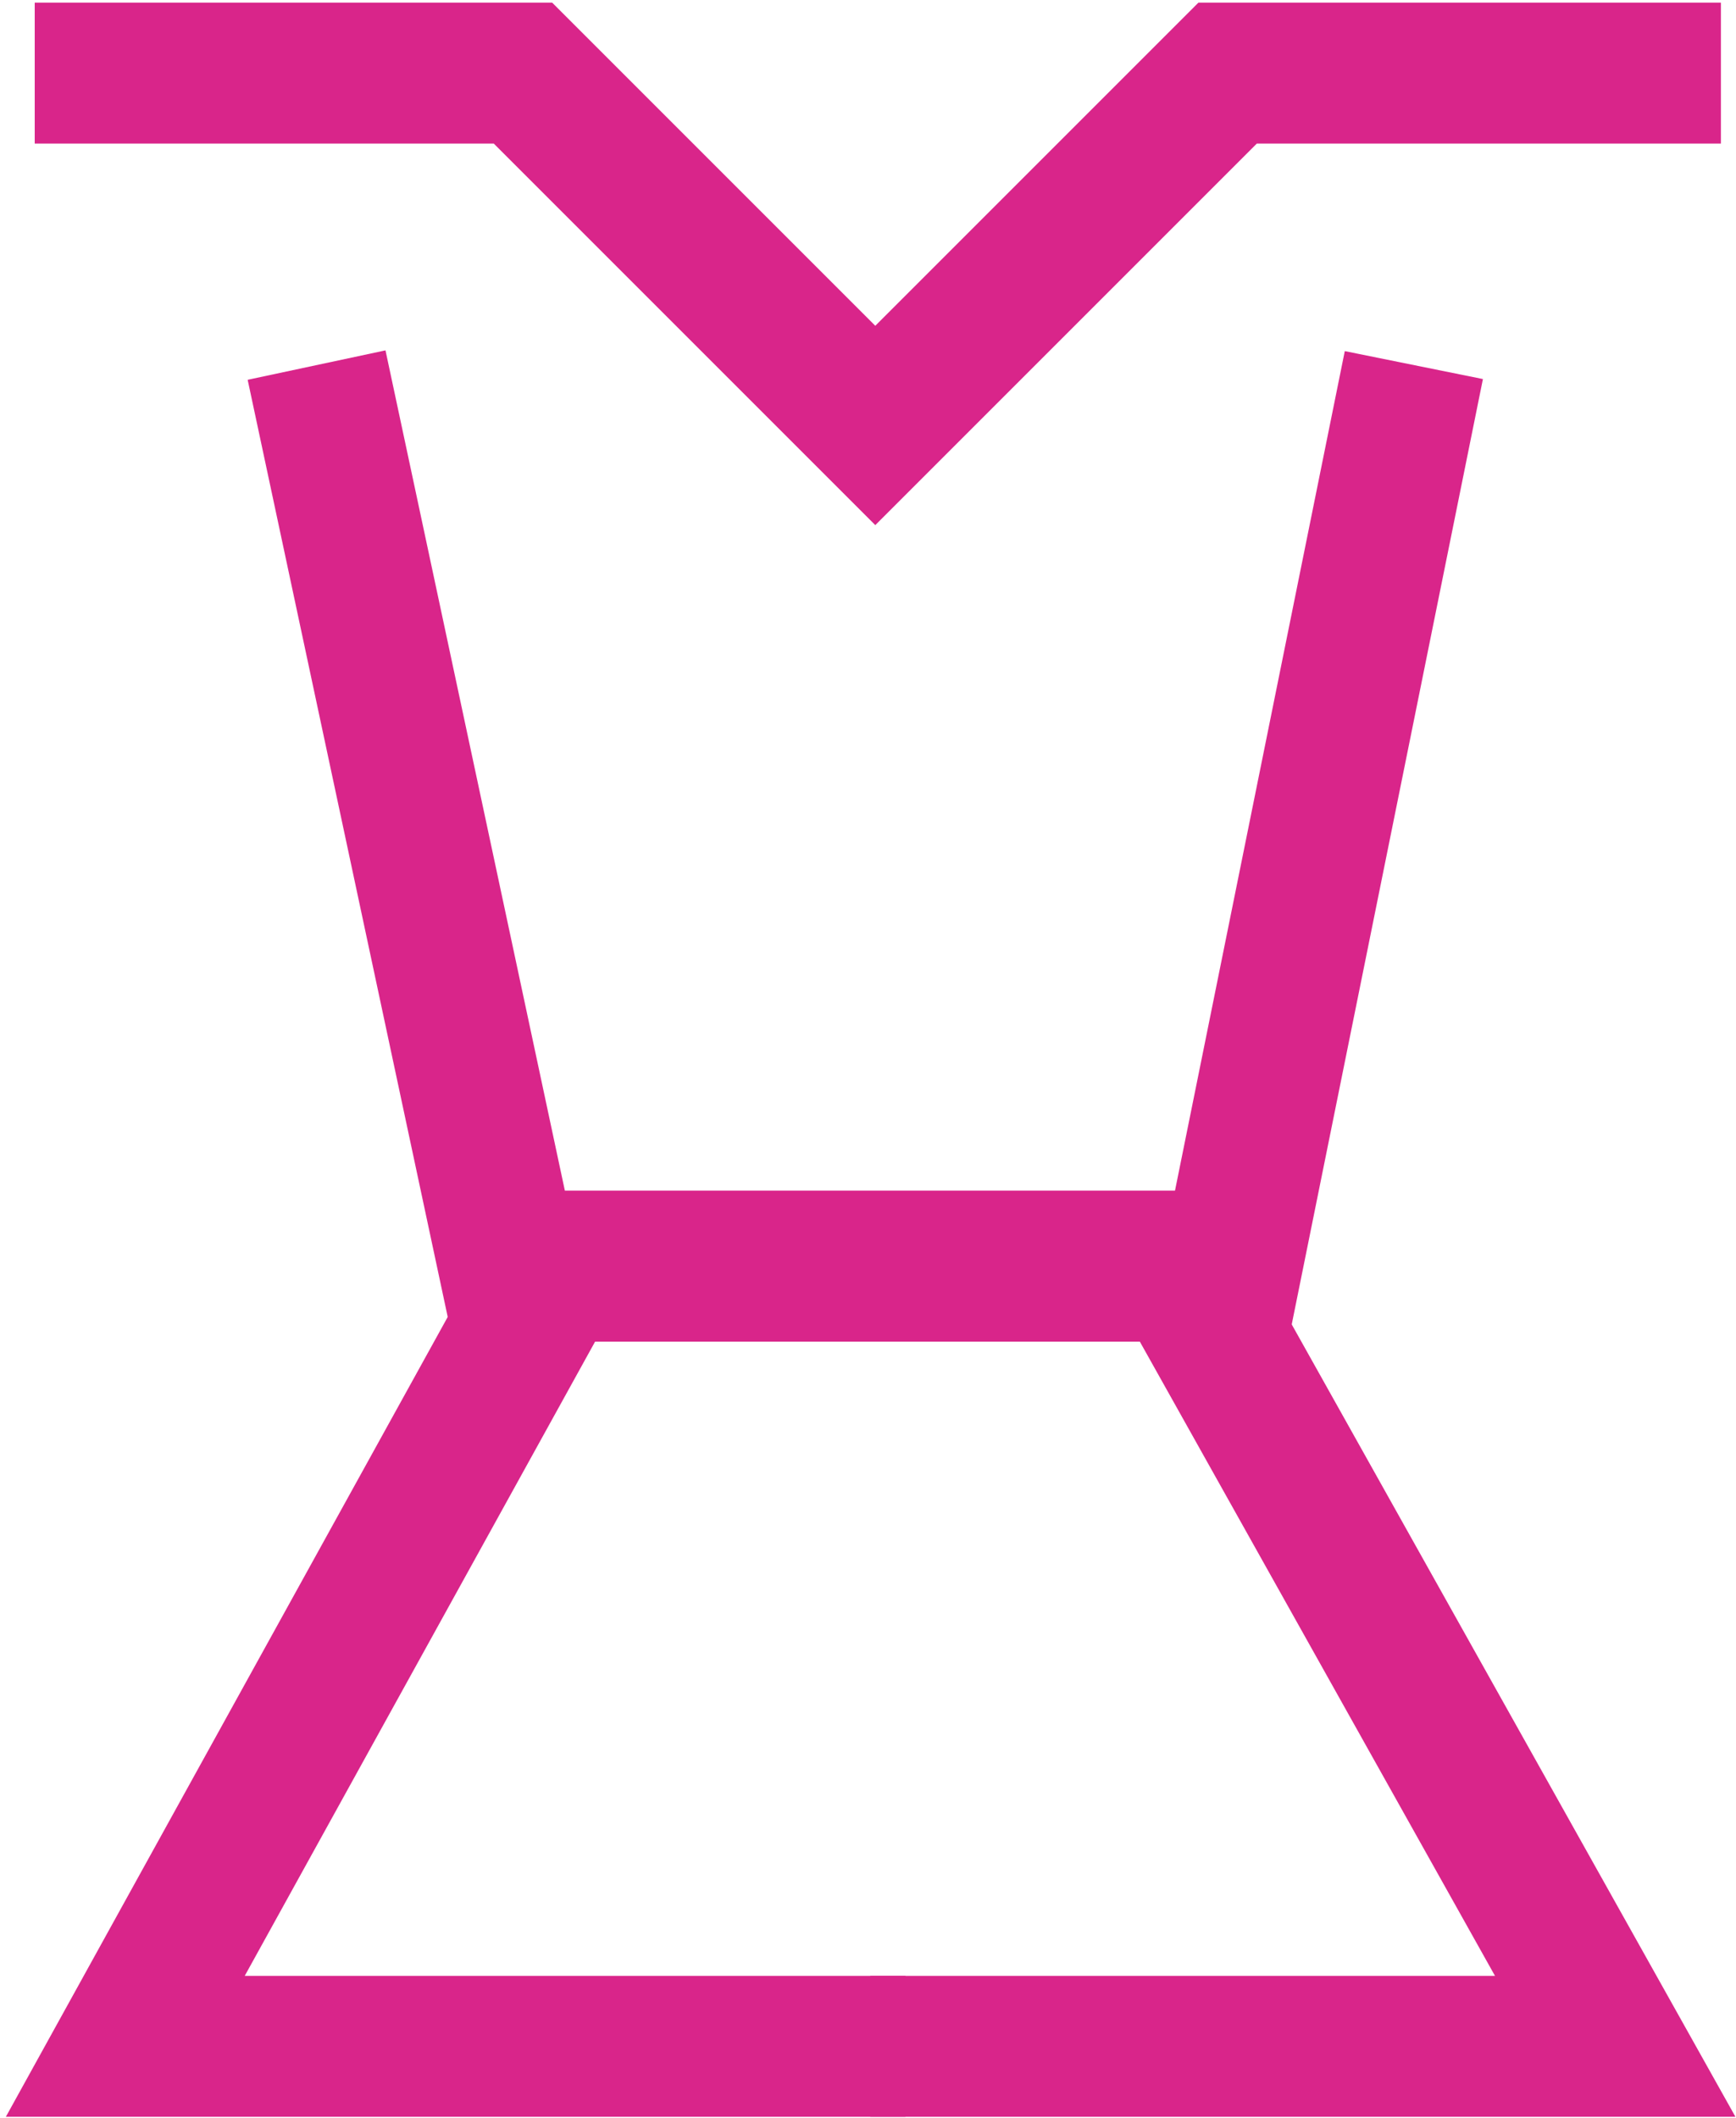
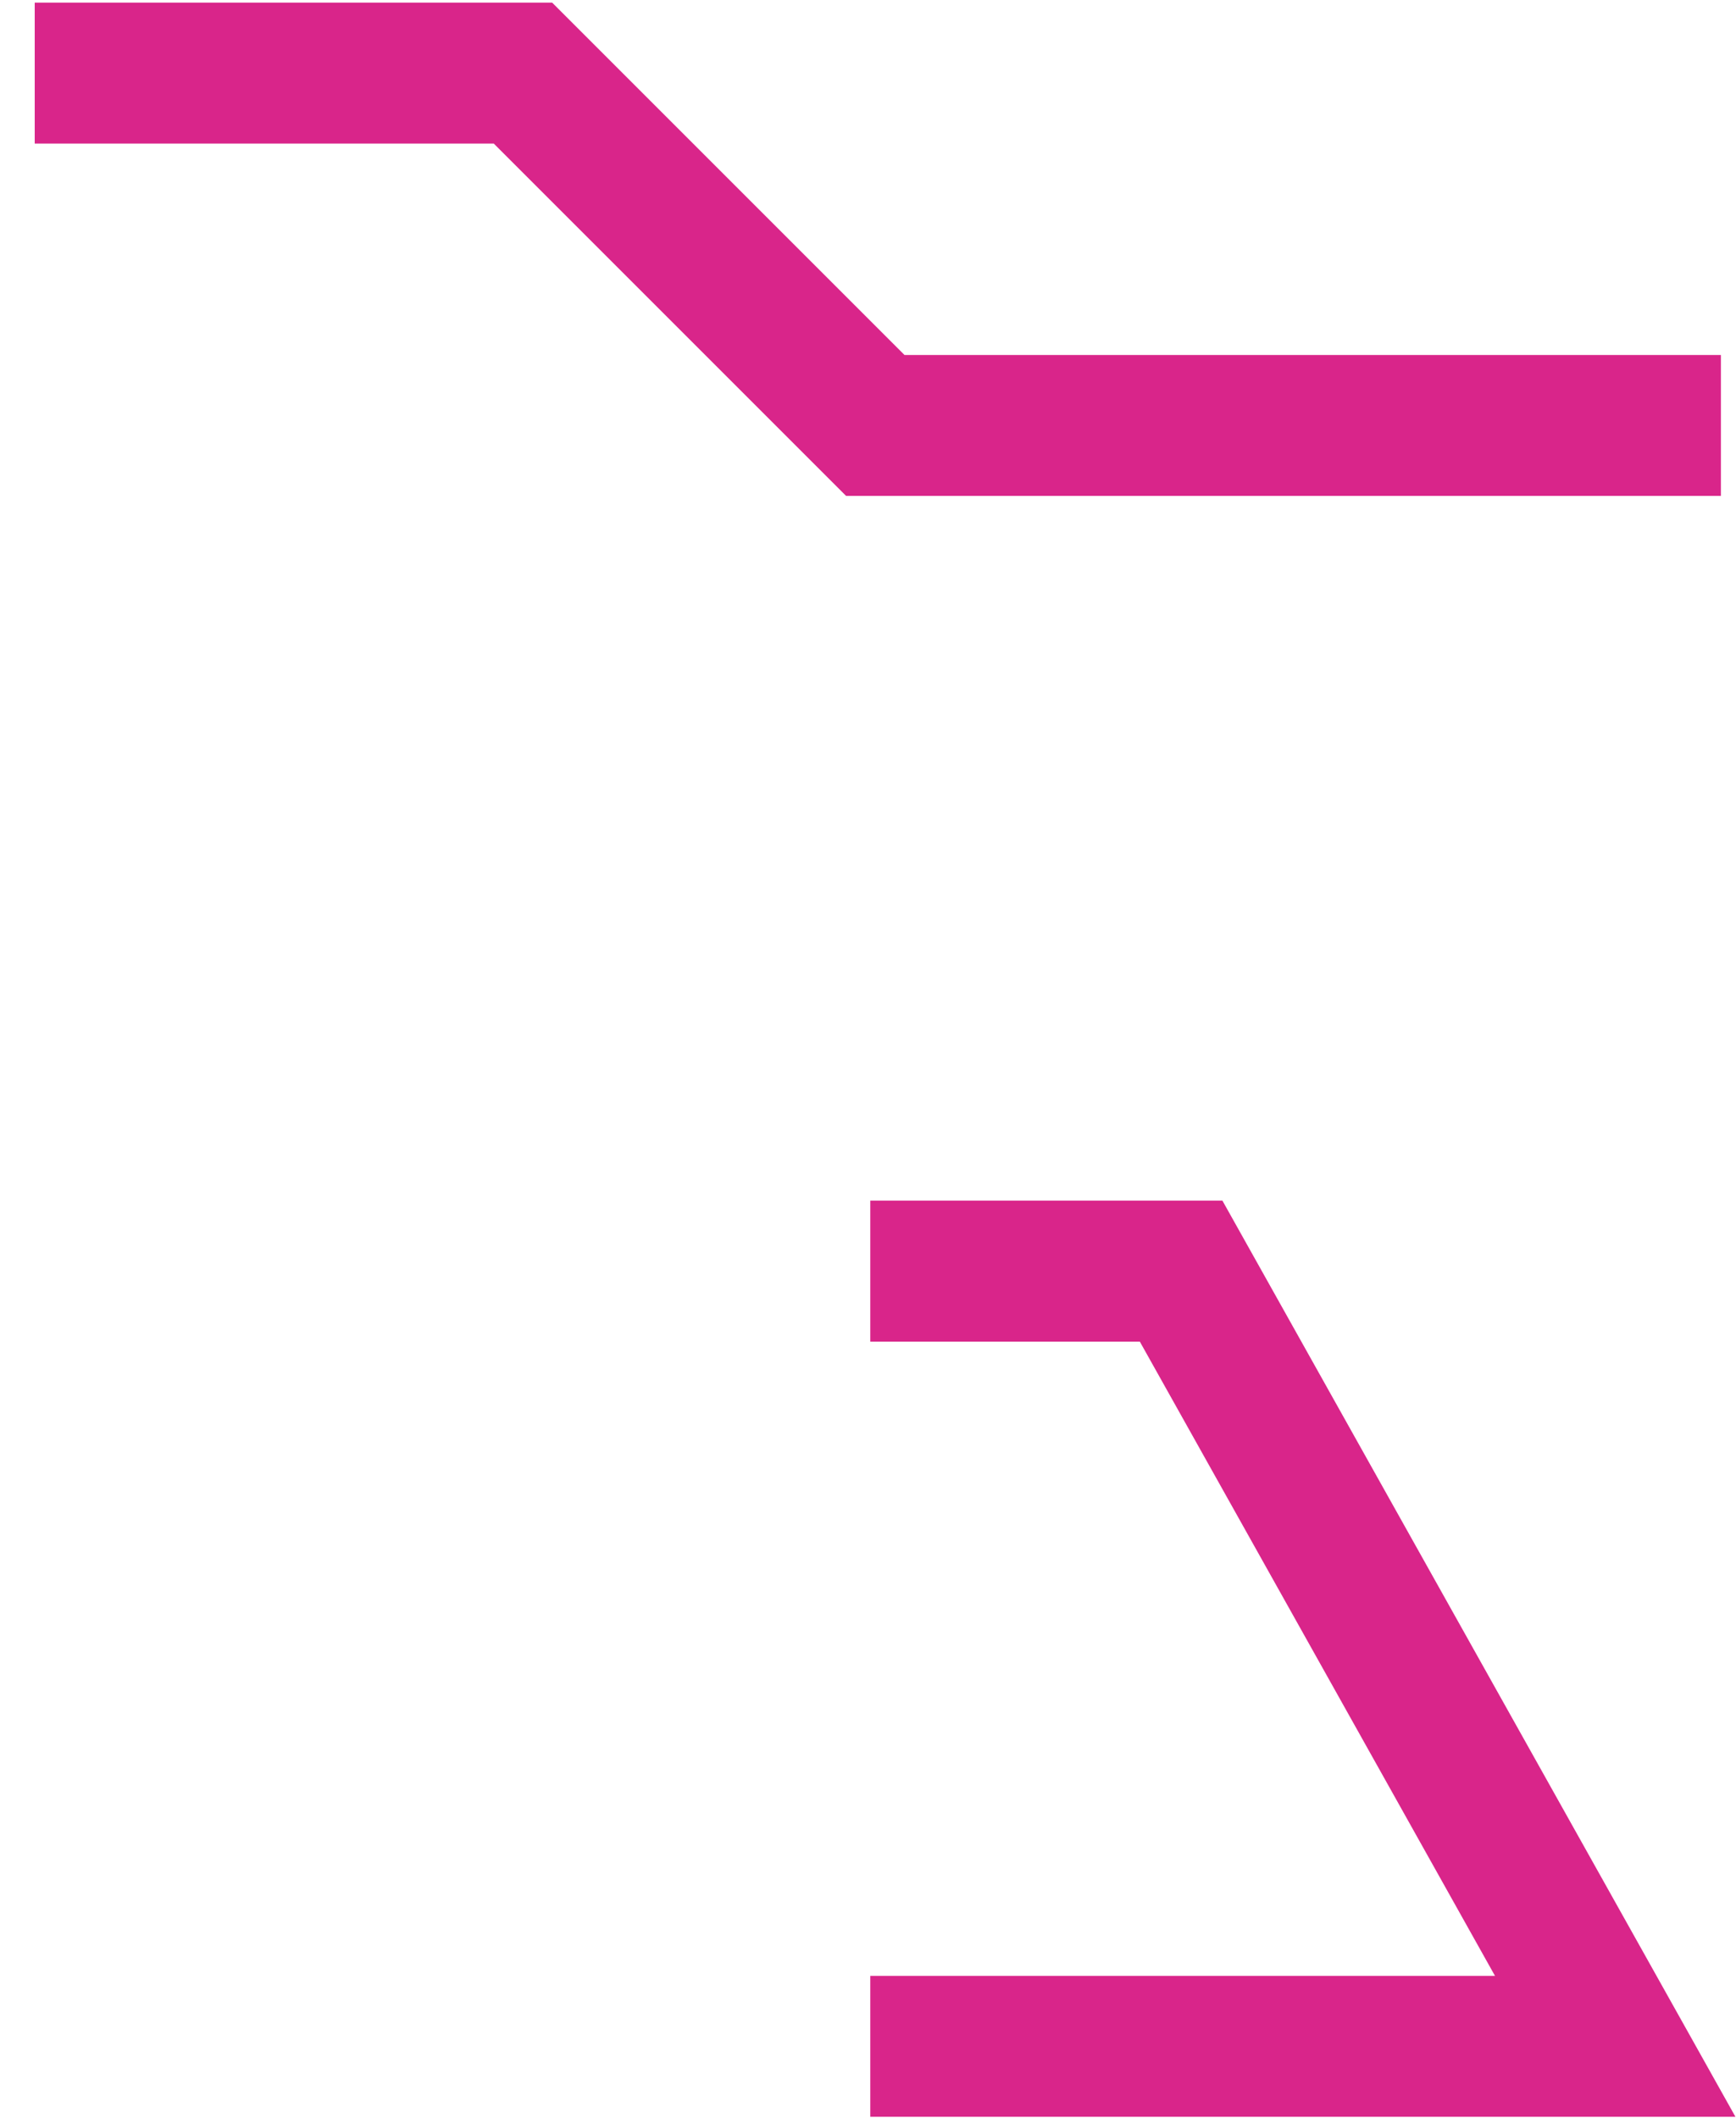
<svg xmlns="http://www.w3.org/2000/svg" width="250" height="305" viewBox="0 0 250 305" fill="none">
-   <path d="M45.59 52.574L73.134 181.598H177.513L203.608 52.574" stroke="#D9258A" stroke-width="20.296" />
-   <path d="M5 10.527H75.311L126.05 61.267L176.79 10.527H247.826" stroke="#D9258A" stroke-width="20.296" />
-   <path d="M130.397 294.678H18.045L79.712 183.051H135.471" stroke="#D9258A" stroke-width="20.296" />
+   <path d="M5 10.527H75.311L126.05 61.267H247.826" stroke="#D9258A" stroke-width="20.296" />
  <path d="M125.327 294.678H232.605L170.094 183.051H125.327" stroke="#D9258A" stroke-width="20.296" />
</svg>